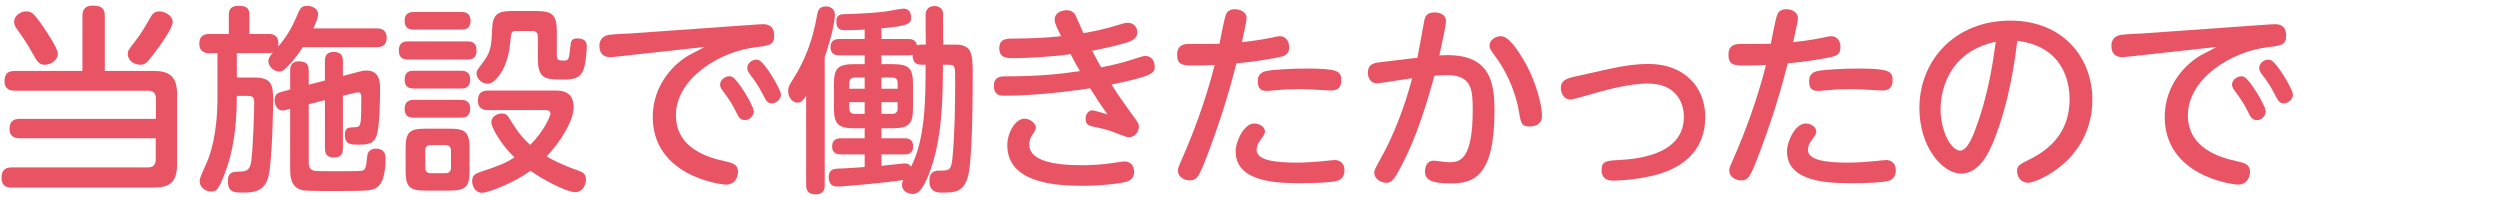
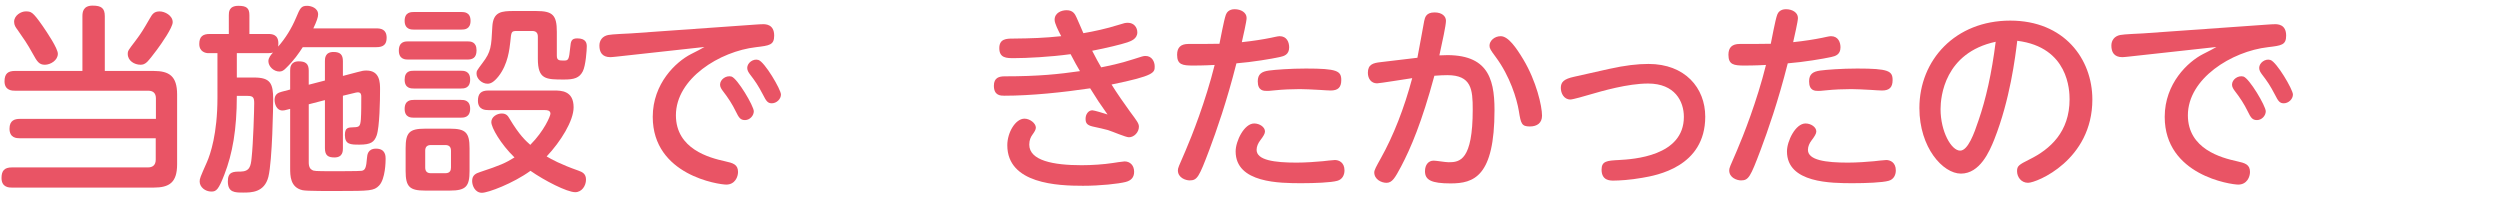
<svg xmlns="http://www.w3.org/2000/svg" version="1.1" id="レイヤー_1" x="0px" y="0px" width="250px" height="20px" viewBox="0 0 250 20" enable-background="new 0 0 250 20" xml:space="preserve">
  <g>
    <path id="XMLID_3879_" fill="#E95465" d="M1.97,13.825c-0.3,0-1.019-0.02-1.019-0.958c0-0.859,0.559-0.979,1.039-0.979h13.602V9.85   c0-0.54-0.28-0.779-0.779-0.779H1.491c-0.24,0-1.039,0-1.039-0.938c0-0.779,0.359-1.039,1.039-1.039h6.751V1.621   c0-0.399,0.06-1.059,1.019-1.059c0.879,0,1.219,0.26,1.219,1.059v5.473h4.874c1.578,0,2.357,0.519,2.357,2.357v6.971   c0,1.837-0.779,2.337-2.357,2.337H1.191c-0.259,0-1.039,0-1.039-0.959c0-0.719,0.28-1.059,1.039-1.059h13.603   c0.419,0,0.779-0.18,0.779-0.779v-2.137H1.97z M4.267,2.6c0.439,0.639,1.518,2.237,1.518,2.776c0,0.659-0.739,1.099-1.298,1.099   c-0.579,0-0.779-0.32-1.218-1.119C2.709,4.338,2.39,3.898,1.751,2.979c-0.18-0.24-0.34-0.459-0.34-0.799   c0-0.659,0.719-1.039,1.139-1.039C3.109,1.142,3.249,1.142,4.267,2.6z M17.27,2.22c0,0.539-1.119,2.137-1.578,2.756   c-0.359,0.479-0.759,0.999-0.979,1.218c-0.24,0.22-0.419,0.28-0.659,0.28c-0.619,0-1.278-0.4-1.278-1.079   c0-0.32,0.06-0.38,0.759-1.298c0.6-0.799,0.779-1.099,1.438-2.237c0.259-0.459,0.439-0.719,0.999-0.719   C16.471,1.142,17.27,1.541,17.27,2.22z" />
    <path id="XMLID_3883_" fill="#E95465" d="M37.645,2.84c0.399,0,1.019,0.06,1.019,0.938c0,0.659-0.319,0.939-1.019,0.939h-7.37   c-0.38,0.599-0.879,1.318-1.678,2.097c-0.24,0.24-0.4,0.339-0.659,0.339c-0.56,0-1.099-0.499-1.099-1.039   c0-0.339,0.26-0.639,0.459-0.859c-0.16,0.04-0.24,0.06-0.479,0.06h-3.136v2.437h1.717c1.638,0,1.918,0.579,1.918,2.197   c0,0.58-0.08,6.092-0.479,7.73c-0.399,1.578-1.718,1.578-2.517,1.578c-0.839,0-1.538,0-1.538-1.119   c0-0.959,0.519-0.979,1.278-0.979c0.899-0.02,1.019-0.519,1.099-1.378c0.16-1.458,0.259-4.774,0.259-5.453   c0-0.579-0.1-0.739-0.679-0.739h-1.059c0,3.375-0.439,5.792-1.239,7.85c-0.579,1.498-0.799,1.718-1.298,1.718   c-0.639,0-1.178-0.459-1.178-0.999c0-0.3,0.04-0.399,0.739-1.978c0.319-0.739,1.039-2.776,1.039-6.412V5.316h-0.919   c-0.24,0-0.899-0.12-0.899-0.919c0-0.759,0.379-0.999,1.039-0.999h1.917V1.521c0-0.3,0-0.939,0.959-0.939   c0.799,0,1.099,0.22,1.099,0.939v1.877h1.877c0.379,0,1.019,0.04,1.019,0.939c0,0.14-0.02,0.239-0.02,0.319   c0.739-0.839,1.338-1.817,1.778-2.856c0.419-0.999,0.519-1.218,1.119-1.218c0.399,0,1.098,0.22,1.098,0.859   c0,0.28-0.14,0.679-0.479,1.398H37.645z M30.874,16.222c0,0.499,0.16,0.679,0.339,0.779c0.18,0.1,0.22,0.12,2.097,0.12   c0.38,0,2.637,0,2.856-0.04c0.339-0.06,0.459-0.26,0.539-1.338c0.02-0.22,0.06-0.879,0.899-0.879c0.959,0,0.959,0.759,0.959,1.019   c0,0.26-0.02,2.018-0.659,2.677c-0.5,0.519-0.919,0.539-4.055,0.539c-0.659,0-3.196,0.02-3.595-0.08   c-1.238-0.28-1.238-1.458-1.238-2.217v-5.912l-0.4,0.1c-0.06,0.02-0.22,0.06-0.359,0.06c-0.619,0-0.799-0.679-0.799-1.059   c0-0.539,0.319-0.719,0.719-0.819l0.839-0.22V7.054c0-0.28,0.02-0.919,0.859-0.919c0.659,0,0.999,0.22,0.999,0.919v1.418   l1.618-0.419V6.115c0-0.26,0-0.918,0.859-0.918c0.699,0,0.939,0.299,0.939,0.918v1.478l1.438-0.379c0.5-0.14,0.659-0.16,0.919-0.16   c1.358,0,1.358,1.238,1.358,1.897c0,1.059-0.04,3.735-0.339,4.594c-0.24,0.659-0.579,0.919-1.718,0.919   c-0.879,0-1.458,0-1.458-0.958c0-0.759,0.319-0.759,0.879-0.779c0.539-0.02,0.659-0.06,0.719-0.799   c0.04-0.599,0.04-1.618,0.04-2.257c0-0.14,0-0.439-0.339-0.439c-0.1,0-0.28,0.04-0.419,0.08l-1.079,0.26v5.253   c0,0.26,0,0.919-0.839,0.919c-0.619,0-0.959-0.18-0.959-0.919V10.01l-1.618,0.419V16.222z" />
    <path id="XMLID_3886_" fill="#E95465" d="M46.735,4.138c0.32,0,0.919,0.02,0.919,0.898c0,0.779-0.439,0.919-0.919,0.919h-5.912   c-0.26,0-0.939,0-0.939-0.899c0-0.918,0.659-0.918,0.939-0.918H46.735z M46.136,1.201c0.26,0,0.919,0,0.919,0.879   c0,0.859-0.619,0.879-0.919,0.879h-4.754c-0.24,0-0.918,0-0.918-0.879s0.659-0.879,0.918-0.879H46.136z M46.096,7.074   c0.26,0,0.919,0,0.919,0.879c0,0.898-0.639,0.898-0.919,0.898h-4.714c-0.26,0-0.918,0-0.918-0.878c0-0.879,0.579-0.899,0.918-0.899   H46.096z M46.096,9.99c0.26,0,0.919,0,0.919,0.879c0,0.899-0.659,0.899-0.959,0.899h-4.674c-0.26,0-0.918,0-0.918-0.879   s0.639-0.899,0.918-0.899H46.096z M46.955,17.101c0,1.538-0.359,1.957-1.958,1.957h-2.497c-1.538,0-1.938-0.379-1.938-1.957v-2.277   c0-1.578,0.379-1.957,1.958-1.957h2.477c1.558,0,1.958,0.379,1.958,1.957V17.101z M45.097,15.063c0-0.319-0.14-0.559-0.56-0.559   H43.08c-0.359,0-0.559,0.18-0.559,0.559v1.698c0,0.379,0.2,0.56,0.559,0.56h1.458c0.459,0,0.56-0.28,0.56-0.56V15.063z    M48.832,11.009c-0.259,0-1.039,0-1.039-0.938c0-0.719,0.32-1.019,1.039-1.019h6.571c0.699,0,1.958,0,1.958,1.678   c0,1.358-1.298,3.435-2.696,4.914c0.479,0.279,1.358,0.779,3.176,1.418c0.379,0.14,0.759,0.299,0.759,0.899   c0,0.619-0.419,1.258-1.078,1.258c-0.819,0-3.076-1.159-4.475-2.137c-1.737,1.258-4.234,2.197-4.854,2.197   c-0.679,0-0.979-0.699-0.979-1.178c0-0.579,0.359-0.759,0.799-0.899c1.998-0.659,2.537-0.899,3.436-1.458   c-1.378-1.338-2.317-2.976-2.317-3.535c0-0.52,0.559-0.859,1.039-0.859c0.459,0,0.619,0.24,0.759,0.479   c1.039,1.738,1.658,2.257,2.098,2.657c1.398-1.398,2.017-2.896,2.017-3.116c0-0.36-0.399-0.36-0.559-0.36H48.832z M53.626,1.102   c1.638,0,2.057,0.399,2.057,2.077v2.397c0,0.479,0.26,0.479,0.719,0.479c0.439,0,0.499-0.08,0.619-1.298   c0.06-0.58,0.08-0.919,0.699-0.919c0.878,0,0.958,0.479,0.958,0.799c0,0.34-0.1,1.917-0.399,2.497   c-0.339,0.659-0.859,0.819-1.857,0.819c-1.838,0-2.637,0-2.637-2.078V3.658c0-0.32-0.14-0.56-0.559-0.56h-1.498   c-0.599,0-0.599,0.04-0.699,1.099c-0.08,0.679-0.22,2.217-1.178,3.436c-0.479,0.599-0.799,0.739-1.099,0.739   c-0.58,0-1.099-0.52-1.099-0.999c0-0.279,0.02-0.299,0.599-1.079c0.859-1.118,0.879-1.638,0.979-3.615   c0.08-1.518,0.919-1.578,2.177-1.578H53.626z" />
-     <path id="XMLID_3895_" fill="#E95465" d="M61.718,5.656c-0.18,0.02-0.559,0.06-0.679,0.06c-0.839,0-1.099-0.519-1.099-1.158   c0-0.52,0.299-0.939,0.879-1.059c0.359-0.08,1.977-0.14,2.297-0.16L75.52,2.46c0.299-0.02,0.559-0.04,0.779-0.04   c0.26,0,1.119,0,1.119,1.138c0,0.939-0.459,0.999-1.818,1.159c-3.635,0.419-8.009,3.136-8.009,6.811   c0,3.375,3.355,4.254,4.894,4.594c0.819,0.18,1.318,0.32,1.318,1.079c0,0.479-0.3,1.258-1.179,1.258   c-0.699,0-7.35-0.918-7.35-6.771c0-3.355,2.337-5.513,3.815-6.271c0.719-0.36,0.938-0.479,1.358-0.719L61.718,5.656z M75.38,11.129   c0,0.439-0.399,0.879-0.879,0.879c-0.459,0-0.619-0.24-0.918-0.859c-0.36-0.739-0.759-1.358-1.318-2.078   c-0.1-0.14-0.26-0.359-0.26-0.599c0-0.539,0.619-0.958,1.139-0.819C73.742,7.833,75.38,10.609,75.38,11.129z M78.096,9.451   c0,0.459-0.439,0.878-0.918,0.878c-0.399,0-0.56-0.22-0.879-0.859c-0.479-0.918-0.779-1.358-1.318-2.057   c-0.1-0.14-0.26-0.359-0.26-0.619c0-0.52,0.619-0.958,1.119-0.799C76.458,6.175,78.096,8.951,78.096,9.451z" />
-     <path id="XMLID_3899_" fill="#E95465" d="M82.472,18.499c0,0.26,0,0.939-0.919,0.939c-0.859,0-0.938-0.56-0.938-0.939V9.571   c-0.28,0.439-0.479,0.699-0.859,0.699c-0.52,0-0.939-0.56-0.939-1.179c0-0.359,0.12-0.579,0.34-0.938   c0.679-1.079,1.897-2.996,2.517-6.472c0.08-0.5,0.18-1.039,0.879-1.039c0.16,0,0.938,0,0.938,0.899c0,0.24-0.14,1.598-1.019,4.174   V18.499z M95.275,4.457c0.639,0,1.218,0,1.638,0.5c0.359,0.459,0.359,1.578,0.359,2.437c0,2.097-0.02,8.449-0.459,10.187   c-0.439,1.678-1.378,1.678-2.617,1.678c-0.379,0-1.258,0-1.258-1.159c0-1.039,0.679-1.039,1.019-1.039c0.959,0,1.179,0,1.298-1.378   c0.22-2.317,0.26-5.253,0.26-7.59c0-1.558,0-1.618-0.719-1.618h-0.5c-0.02,3.156-0.02,7.55-1.458,11.065   c-0.639,1.558-1.079,1.857-1.558,1.857c-0.38,0-1.079-0.22-1.079-0.919c0-0.24,0.06-0.359,0.12-0.479   c-1.857,0.3-6.152,0.659-6.591,0.659c-0.619,0-0.859-0.399-0.859-0.938c0-0.819,0.579-0.839,0.919-0.859   c0.719-0.02,1.318-0.06,2.676-0.16v-1.259H84.11c-0.279,0-0.899-0.04-0.899-0.799c0-0.639,0.4-0.819,0.899-0.819h2.357v-0.999   h-1.019c-1.658,0-2.057-0.419-2.057-2.058V8.452c0-1.638,0.399-2.037,2.057-2.037h1.019V5.536H83.95   c-0.479,0-0.899-0.16-0.899-0.819c0-0.56,0.32-0.819,0.899-0.819h2.517V2.959c-0.699,0.04-1.518,0.06-1.917,0.06   c-0.379,0-0.918,0-0.918-0.859c0-0.659,0.399-0.739,0.759-0.739c1.178-0.04,3.355-0.12,4.454-0.319c0.5-0.1,1.358-0.24,1.518-0.24   c0.579,0,0.739,0.459,0.739,0.839c0,0.639-0.04,0.859-2.956,1.139v1.059h2.657c0.26,0,0.779,0,0.899,0.639   c0.1-0.04,0.18-0.08,0.499-0.08h0.38c-0.02-0.899-0.02-2.018-0.02-2.976c0-0.52,0.319-0.879,0.898-0.879   c0.459,0,0.799,0.26,0.839,0.659c0.02,0.16,0.02,2.796,0.02,3.196H95.275z M86.467,8.871V7.753h-0.979   c-0.379,0-0.56,0.18-0.56,0.559v0.559H86.467z M86.467,10.21h-1.538v0.619c0,0.379,0.18,0.559,0.56,0.559h0.979V10.21z    M88.144,16.581c0.36-0.04,2.217-0.24,2.317-0.24c0.28,0,0.479,0.06,0.639,0.34c1.438-2.776,1.458-6.811,1.458-10.207h-0.36   c-0.539,0-0.938-0.16-0.938-0.999c-0.14,0.06-0.3,0.06-0.459,0.06h-2.657v0.879h1.079c1.678,0,2.078,0.399,2.078,2.037v2.317   c0,1.638-0.4,2.058-2.078,2.058h-1.079v0.999h2.297c0.559,0,0.878,0.24,0.878,0.839c0,0.779-0.719,0.779-0.878,0.779h-2.297V16.581   z M88.144,8.871h1.618V8.312c0-0.379-0.18-0.559-0.56-0.559h-1.059V8.871z M88.144,10.21v1.178h1.059c0.38,0,0.56-0.18,0.56-0.559   V10.21H88.144z" />
+     <path id="XMLID_3895_" fill="#E95465" d="M61.718,5.656c-0.18,0.02-0.559,0.06-0.679,0.06c-0.839,0-1.099-0.519-1.099-1.158   c0-0.52,0.299-0.939,0.879-1.059c0.359-0.08,1.977-0.14,2.297-0.16L75.52,2.46c0.299-0.02,0.559-0.04,0.779-0.04   c0.26,0,1.119,0,1.119,1.138c0,0.939-0.459,0.999-1.818,1.159c-3.635,0.419-8.009,3.136-8.009,6.811   c0,3.375,3.355,4.254,4.894,4.594c0.819,0.18,1.318,0.32,1.318,1.079c0,0.479-0.3,1.258-1.179,1.258   c-0.699,0-7.35-0.918-7.35-6.771c0-3.355,2.337-5.513,3.815-6.271c0.719-0.36,0.938-0.479,1.358-0.719L61.718,5.656z M75.38,11.129   c0,0.439-0.399,0.879-0.879,0.879c-0.459,0-0.619-0.24-0.918-0.859c-0.36-0.739-0.759-1.358-1.318-2.078   c-0.1-0.14-0.26-0.359-0.26-0.599c0-0.539,0.619-0.958,1.139-0.819C73.742,7.833,75.38,10.609,75.38,11.129M78.096,9.451   c0,0.459-0.439,0.878-0.918,0.878c-0.399,0-0.56-0.22-0.879-0.859c-0.479-0.918-0.779-1.358-1.318-2.057   c-0.1-0.14-0.26-0.359-0.26-0.619c0-0.52,0.619-0.958,1.119-0.799C76.458,6.175,78.096,8.951,78.096,9.451z" />
    <path id="XMLID_3907_" fill="#E95465" d="M110.117,6.734c0.699-0.14,1.897-0.379,3.176-0.799c0.938-0.3,1.039-0.339,1.258-0.339   c0.659,0,0.918,0.599,0.918,1.039c0,0.619,0,0.938-4.314,1.817c0.479,0.779,1.298,1.958,1.837,2.697   c0.699,0.938,0.899,1.198,0.899,1.518c0,0.56-0.479,1.059-0.999,1.059c-0.32,0-1.598-0.56-2.098-0.719   c-0.16-0.06-1.098-0.26-1.538-0.359c-0.58-0.14-0.699-0.36-0.699-0.779c0-0.439,0.28-0.839,0.679-0.839   c0.16,0,1.178,0.3,1.518,0.419c-0.779-1.099-1.059-1.518-1.738-2.617c-2.697,0.4-5.893,0.739-8.569,0.739   c-0.379,0-1.059,0-1.059-0.999c0-0.799,0.519-0.939,1.079-0.939c3.436,0,5.413-0.22,7.53-0.519   c-0.379-0.639-0.419-0.719-0.938-1.698c-2.018,0.279-4.394,0.399-5.672,0.399c-0.719,0-1.458,0-1.458-0.999   c0-0.938,0.719-0.958,1.358-0.958c1.897-0.02,3.096-0.06,4.833-0.24c-0.299-0.579-0.659-1.278-0.659-1.638   c0-0.699,0.679-0.959,1.199-0.959c0.639,0,0.839,0.379,0.999,0.739c0.12,0.24,0.579,1.338,0.679,1.558   c1.059-0.18,2.337-0.459,3.476-0.819c0.619-0.2,0.739-0.22,0.979-0.22c0.599,0,0.939,0.459,0.939,0.959   c0,0.659-0.659,0.879-0.999,0.999c-0.599,0.2-2.057,0.559-3.515,0.839C109.658,5.935,109.818,6.215,110.117,6.734z M108.16,16.521   c1.019,0,2.217-0.08,3.116-0.22c0.12-0.02,1.039-0.16,1.179-0.16c0.539,0,0.958,0.379,0.958,1.039c0,0.56-0.3,0.879-0.859,1.019   c-0.719,0.18-2.497,0.379-4.254,0.379c-2.497,0-7.57-0.18-7.57-4.055c0-1.278,0.819-2.657,1.718-2.657   c0.539,0,1.138,0.459,1.138,0.899c0,0.2-0.14,0.419-0.339,0.699c-0.16,0.22-0.32,0.519-0.32,0.999   C102.927,16.062,105.344,16.521,108.16,16.521z" />
    <path id="XMLID_3910_" fill="#E95465" d="M120.925,15.004c-1.019,2.696-1.198,3.036-1.958,3.036c-0.399,0-1.178-0.26-1.178-0.999   c0-0.24,0.06-0.359,0.759-1.958c0.639-1.478,2.018-4.974,2.917-8.589c-1.079,0.06-1.958,0.06-2.157,0.06   c-1.059,0-1.598-0.08-1.598-1.079c0-0.739,0.379-1.079,1.119-1.079c0.599,0,2.617,0,3.116-0.02c0.1-0.459,0.439-2.337,0.639-2.896   c0.08-0.22,0.3-0.559,0.879-0.559c0.619,0,1.198,0.319,1.198,0.878c0,0.34-0.359,1.878-0.479,2.417   c1.138-0.12,2.137-0.28,2.916-0.439c0.12-0.02,0.679-0.16,0.859-0.16c0.739,0,0.959,0.619,0.959,1.119   c0,0.739-0.54,0.879-0.899,0.958c-0.779,0.18-2.836,0.52-4.375,0.639C122.663,10.19,121.664,13.026,120.925,15.004z    M125.419,12.347c0.539,0,1.079,0.359,1.079,0.799c0,0.22-0.16,0.479-0.479,0.899c-0.2,0.26-0.359,0.599-0.359,0.939   c0,1.039,1.797,1.278,3.995,1.278c0.879,0,2.018-0.08,2.617-0.14c0.18-0.02,1.039-0.12,1.218-0.12c0.399,0,0.959,0.24,0.959,1.039   c0,0.439-0.2,0.899-0.719,1.039c-0.619,0.18-2.317,0.24-3.555,0.24c-2.157,0-6.611,0-6.611-3.176   C123.562,14.105,124.421,12.347,125.419,12.347z M126.897,7.054c0.599-0.08,2.117-0.2,3.695-0.2c3.136,0,3.535,0.24,3.535,1.158   c0,0.719-0.319,1.039-1.059,1.039c-0.08,0-0.919-0.04-1.099-0.06c-0.799-0.04-1.458-0.08-1.978-0.08   c-0.819,0-1.717,0.04-2.497,0.12c-0.579,0.06-0.639,0.06-0.799,0.06c-0.32,0-0.919,0-0.919-0.958   C125.779,7.413,126.158,7.154,126.897,7.054z" />
    <path id="XMLID_3914_" fill="#E95465" d="M141.74,5.776c0.12-0.579,0.579-3.156,0.679-3.675c0.08-0.379,0.2-0.859,1.039-0.859   c0.739,0,1.139,0.379,1.139,0.839c0,0.439-0.36,2.097-0.659,3.456c4.713-0.3,5.513,2.097,5.513,5.473   c0,6.671-2.078,7.331-4.395,7.331c-1.917,0-2.557-0.34-2.557-1.218c0-0.659,0.36-1.059,0.859-1.059c0.3,0,1.159,0.16,1.518,0.16   c1.099,0,2.397-0.18,2.397-5.273c0-1.998-0.12-3.436-2.537-3.436c-0.379,0-0.739,0.02-1.298,0.06   c-1.258,4.654-2.357,7.23-3.335,9.088c-0.6,1.118-0.879,1.618-1.458,1.618c-0.499,0-1.218-0.339-1.218-1.039   c0-0.24,0.18-0.559,0.679-1.458c1.218-2.177,2.317-4.954,3.116-7.97c-0.559,0.08-3.275,0.52-3.515,0.52   c-0.579,0-0.919-0.459-0.919-1.059c0-0.839,0.54-0.979,1.258-1.059L141.74,5.776z M152.326,5.935   c1.318,2.197,1.877,4.674,1.877,5.633c0,0.719-0.479,1.079-1.218,1.079c-0.819,0-0.899-0.28-1.099-1.538   c-0.2-1.218-0.879-3.476-2.317-5.413c-0.519-0.699-0.619-0.859-0.619-1.138c0-0.459,0.479-0.939,1.119-0.939   C150.828,3.618,151.627,4.777,152.326,5.935z" />
    <path id="XMLID_3917_" fill="#E95465" d="M160.896,6.894c1.618-0.36,2.856-0.5,3.955-0.5c3.655,0,5.673,2.397,5.673,5.273   c0,5.034-4.894,5.873-6.292,6.112c-1.218,0.22-2.357,0.28-2.876,0.28c-0.36,0-1.199,0-1.199-1.099c0-0.859,0.56-0.898,1.718-0.958   c1.458-0.08,6.512-0.379,6.512-4.314c0-1.558-0.899-3.335-3.576-3.335c-2.057,0-4.634,0.759-5.812,1.099   c-0.459,0.14-1.718,0.499-1.958,0.499c-0.659,0-0.959-0.639-0.959-1.158c0-0.6,0.32-0.899,1.338-1.119L160.896,6.894z" />
    <path id="XMLID_3919_" fill="#E95465" d="M176.058,15.004c-1.019,2.696-1.198,3.036-1.958,3.036c-0.399,0-1.178-0.26-1.178-0.999   c0-0.24,0.06-0.359,0.759-1.958c0.639-1.478,2.018-4.974,2.917-8.589c-1.079,0.06-1.958,0.06-2.157,0.06   c-1.059,0-1.598-0.08-1.598-1.079c0-0.739,0.379-1.079,1.119-1.079c0.599,0,2.617,0,3.116-0.02c0.1-0.459,0.439-2.337,0.639-2.896   c0.08-0.22,0.3-0.559,0.879-0.559c0.619,0,1.198,0.319,1.198,0.878c0,0.34-0.359,1.878-0.479,2.417   c1.138-0.12,2.137-0.28,2.916-0.439c0.12-0.02,0.679-0.16,0.859-0.16c0.739,0,0.959,0.619,0.959,1.119   c0,0.739-0.54,0.879-0.899,0.958c-0.779,0.18-2.836,0.52-4.375,0.639C177.796,10.19,176.797,13.026,176.058,15.004z    M180.552,12.347c0.539,0,1.079,0.359,1.079,0.799c0,0.22-0.16,0.479-0.479,0.899c-0.2,0.26-0.359,0.599-0.359,0.939   c0,1.039,1.797,1.278,3.995,1.278c0.879,0,2.018-0.08,2.617-0.14c0.18-0.02,1.039-0.12,1.218-0.12c0.399,0,0.959,0.24,0.959,1.039   c0,0.439-0.2,0.899-0.719,1.039c-0.619,0.18-2.317,0.24-3.555,0.24c-2.157,0-6.611,0-6.611-3.176   C178.695,14.105,179.553,12.347,180.552,12.347z M182.03,7.054c0.599-0.08,2.117-0.2,3.695-0.2c3.136,0,3.535,0.24,3.535,1.158   c0,0.719-0.319,1.039-1.059,1.039c-0.08,0-0.919-0.04-1.099-0.06c-0.799-0.04-1.458-0.08-1.978-0.08   c-0.819,0-1.717,0.04-2.497,0.12c-0.579,0.06-0.639,0.06-0.799,0.06c-0.32,0-0.919,0-0.919-0.958   C180.911,7.413,181.291,7.154,182.03,7.054z" />
    <path id="XMLID_3923_" fill="#E95465" d="M199.429,13.945c-0.479,1.199-1.438,3.416-3.336,3.416c-1.797,0-4.154-2.596-4.154-6.551   c0-4.813,3.595-8.749,9.088-8.749c5.393,0,8.209,3.835,8.209,7.89c0,6.052-5.553,8.329-6.432,8.329   c-0.699,0-1.099-0.599-1.099-1.158c0-0.52,0.16-0.639,1.238-1.179c2.077-1.019,4.015-2.756,4.015-6.012   c0-0.839-0.08-5.213-5.233-5.852C201.527,5.716,201.007,9.95,199.429,13.945z M194.056,10.909c0,2.257,1.079,4.154,1.958,4.154   c0.779,0,1.398-1.698,1.837-3.016c0.739-2.137,1.318-4.694,1.718-7.87C194.456,5.276,194.056,9.671,194.056,10.909z" />
    <path id="XMLID_3926_" fill="#E95465" d="M212.914,5.656c-0.18,0.02-0.559,0.06-0.679,0.06c-0.839,0-1.098-0.519-1.098-1.158   c0-0.52,0.299-0.939,0.879-1.059c0.359-0.08,1.977-0.14,2.297-0.16l12.404-0.879c0.299-0.02,0.559-0.04,0.779-0.04   c0.26,0,1.119,0,1.119,1.138c0,0.939-0.459,0.999-1.818,1.159c-3.635,0.419-8.009,3.136-8.009,6.811   c0,3.375,3.355,4.254,4.894,4.594c0.819,0.18,1.318,0.32,1.318,1.079c0,0.479-0.3,1.258-1.179,1.258   c-0.699,0-7.35-0.918-7.35-6.771c0-3.355,2.337-5.513,3.815-6.271c0.719-0.36,0.938-0.479,1.358-0.719L212.914,5.656z    M226.576,11.129c0,0.439-0.399,0.879-0.879,0.879c-0.459,0-0.619-0.24-0.918-0.859c-0.36-0.739-0.759-1.358-1.318-2.078   c-0.1-0.14-0.26-0.359-0.26-0.599c0-0.539,0.619-0.958,1.139-0.819C224.939,7.833,226.576,10.609,226.576,11.129z M229.293,9.451   c0,0.459-0.439,0.878-0.918,0.878c-0.399,0-0.56-0.22-0.879-0.859c-0.479-0.918-0.779-1.358-1.318-2.057   c-0.1-0.14-0.26-0.359-0.26-0.619c0-0.52,0.619-0.958,1.119-0.799C227.655,6.175,229.293,8.951,229.293,9.451z" />
  </g>
</svg>